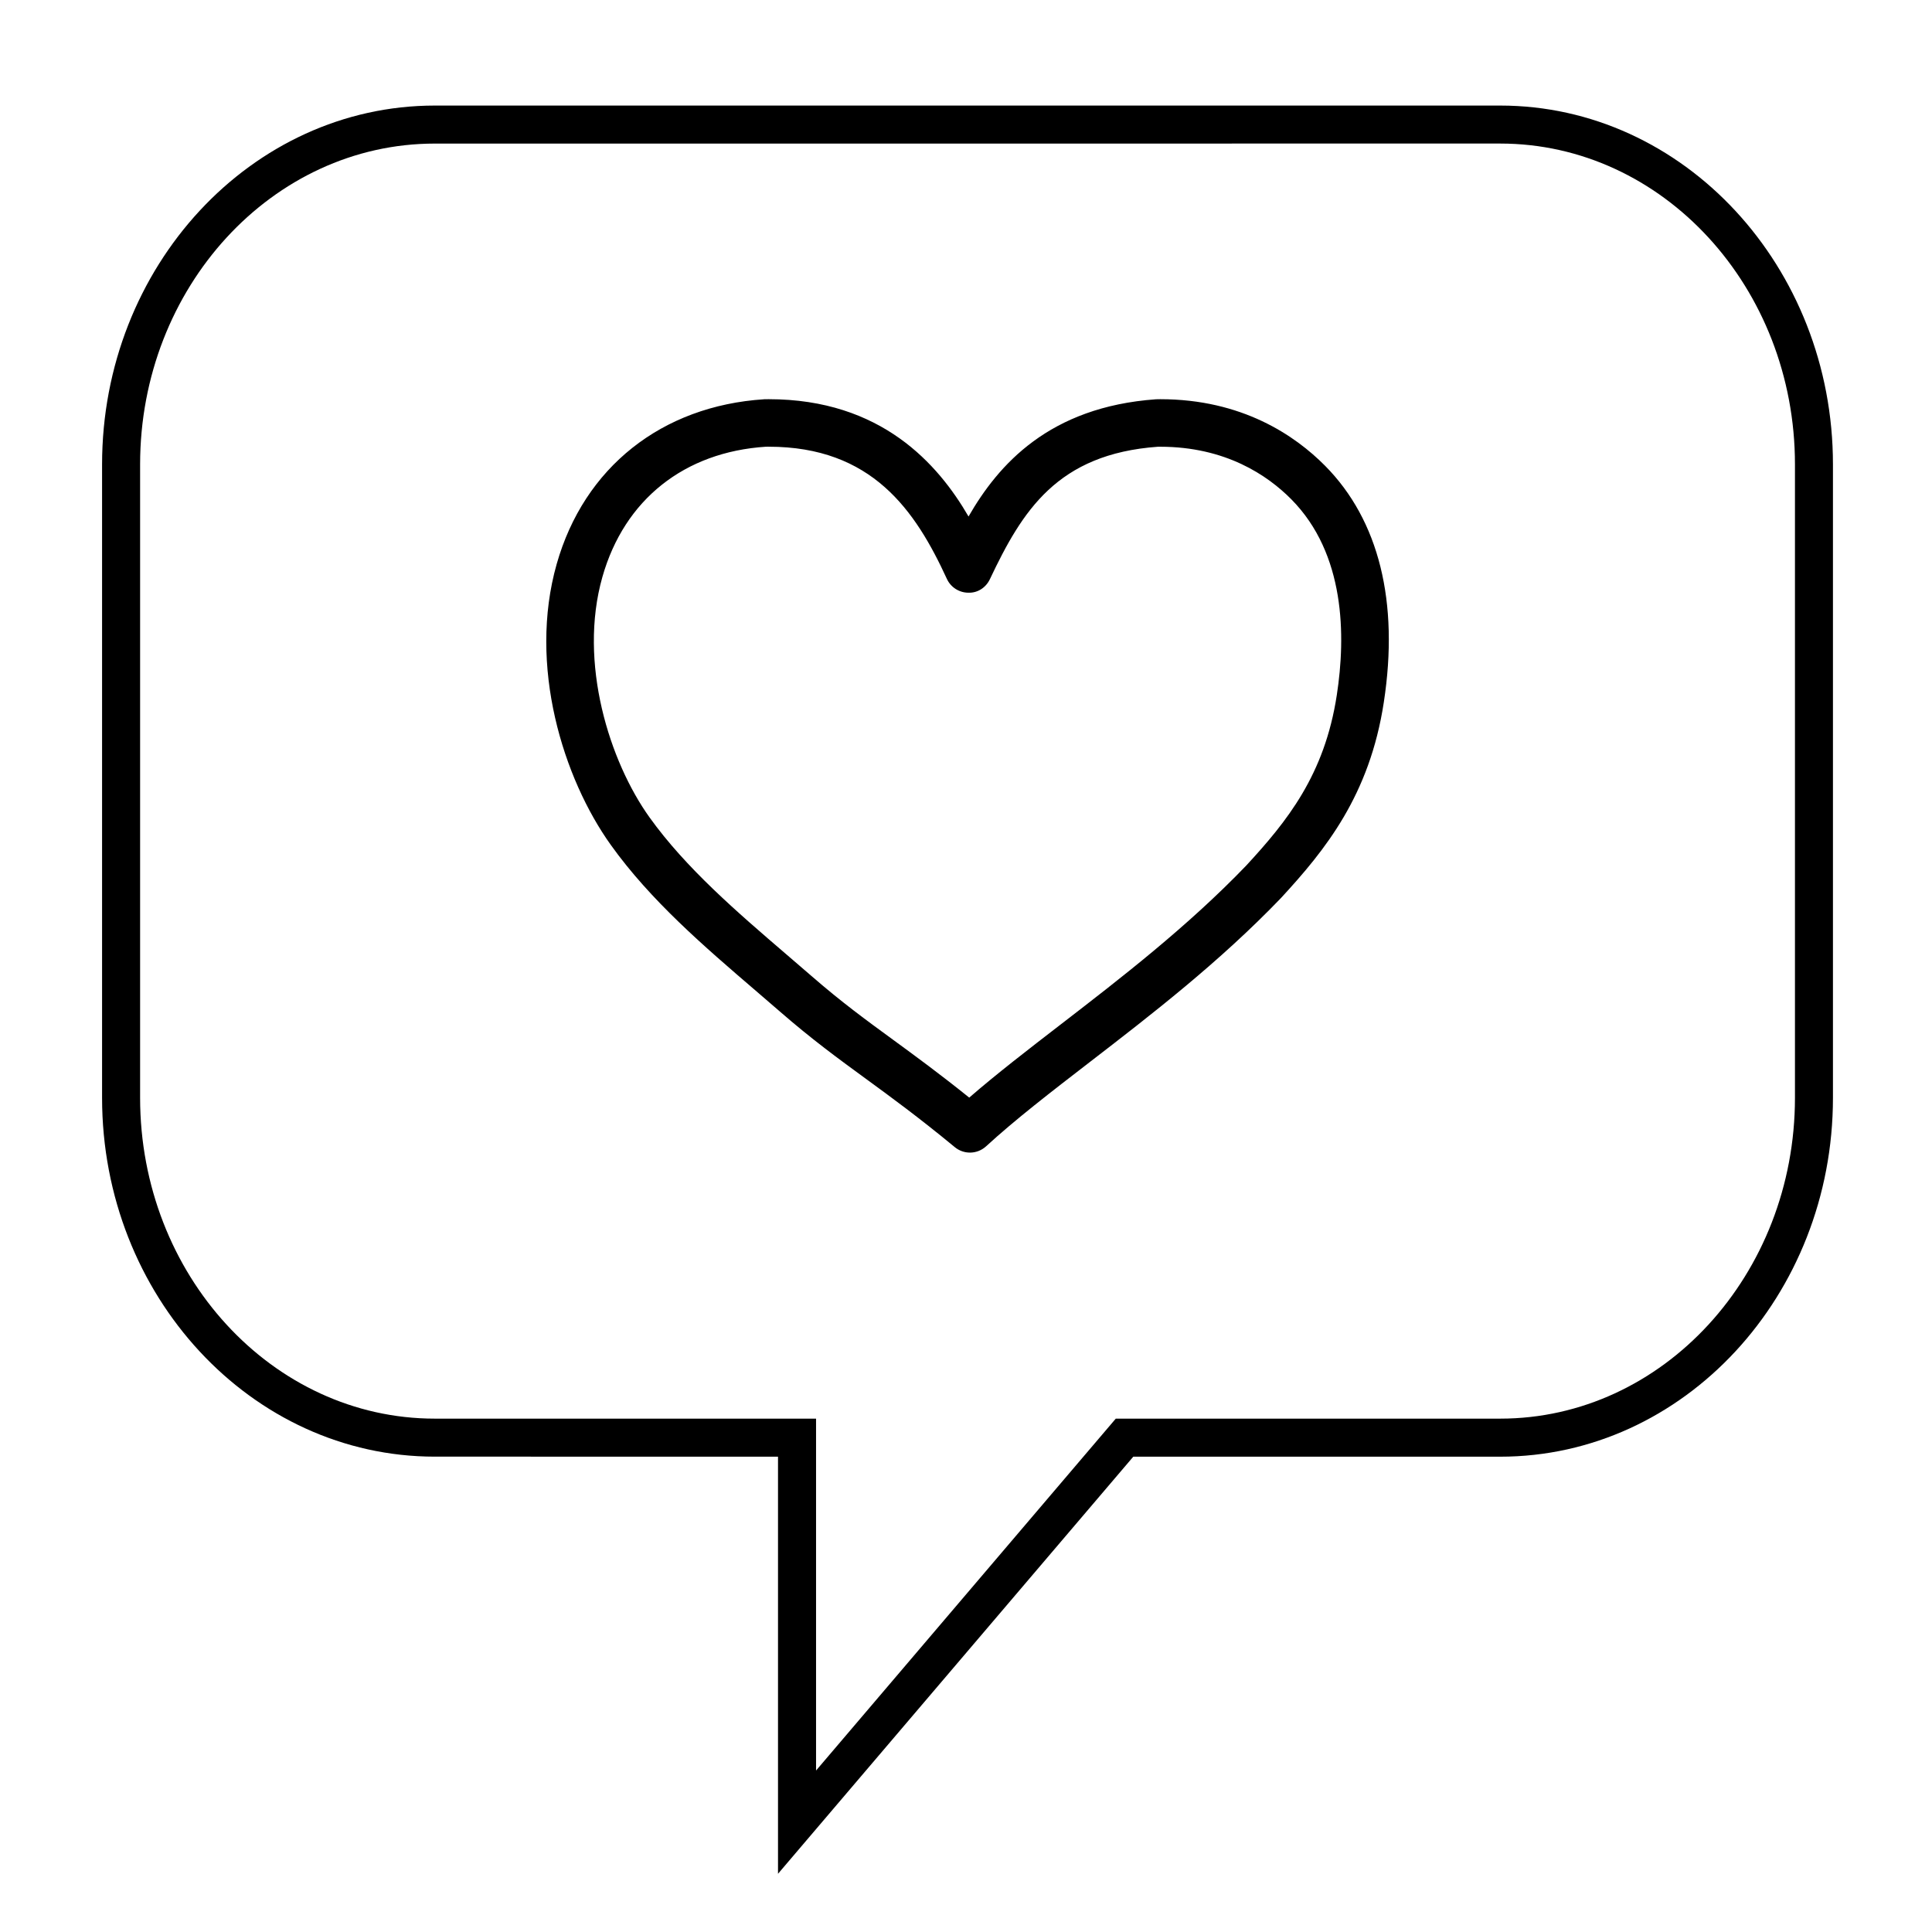
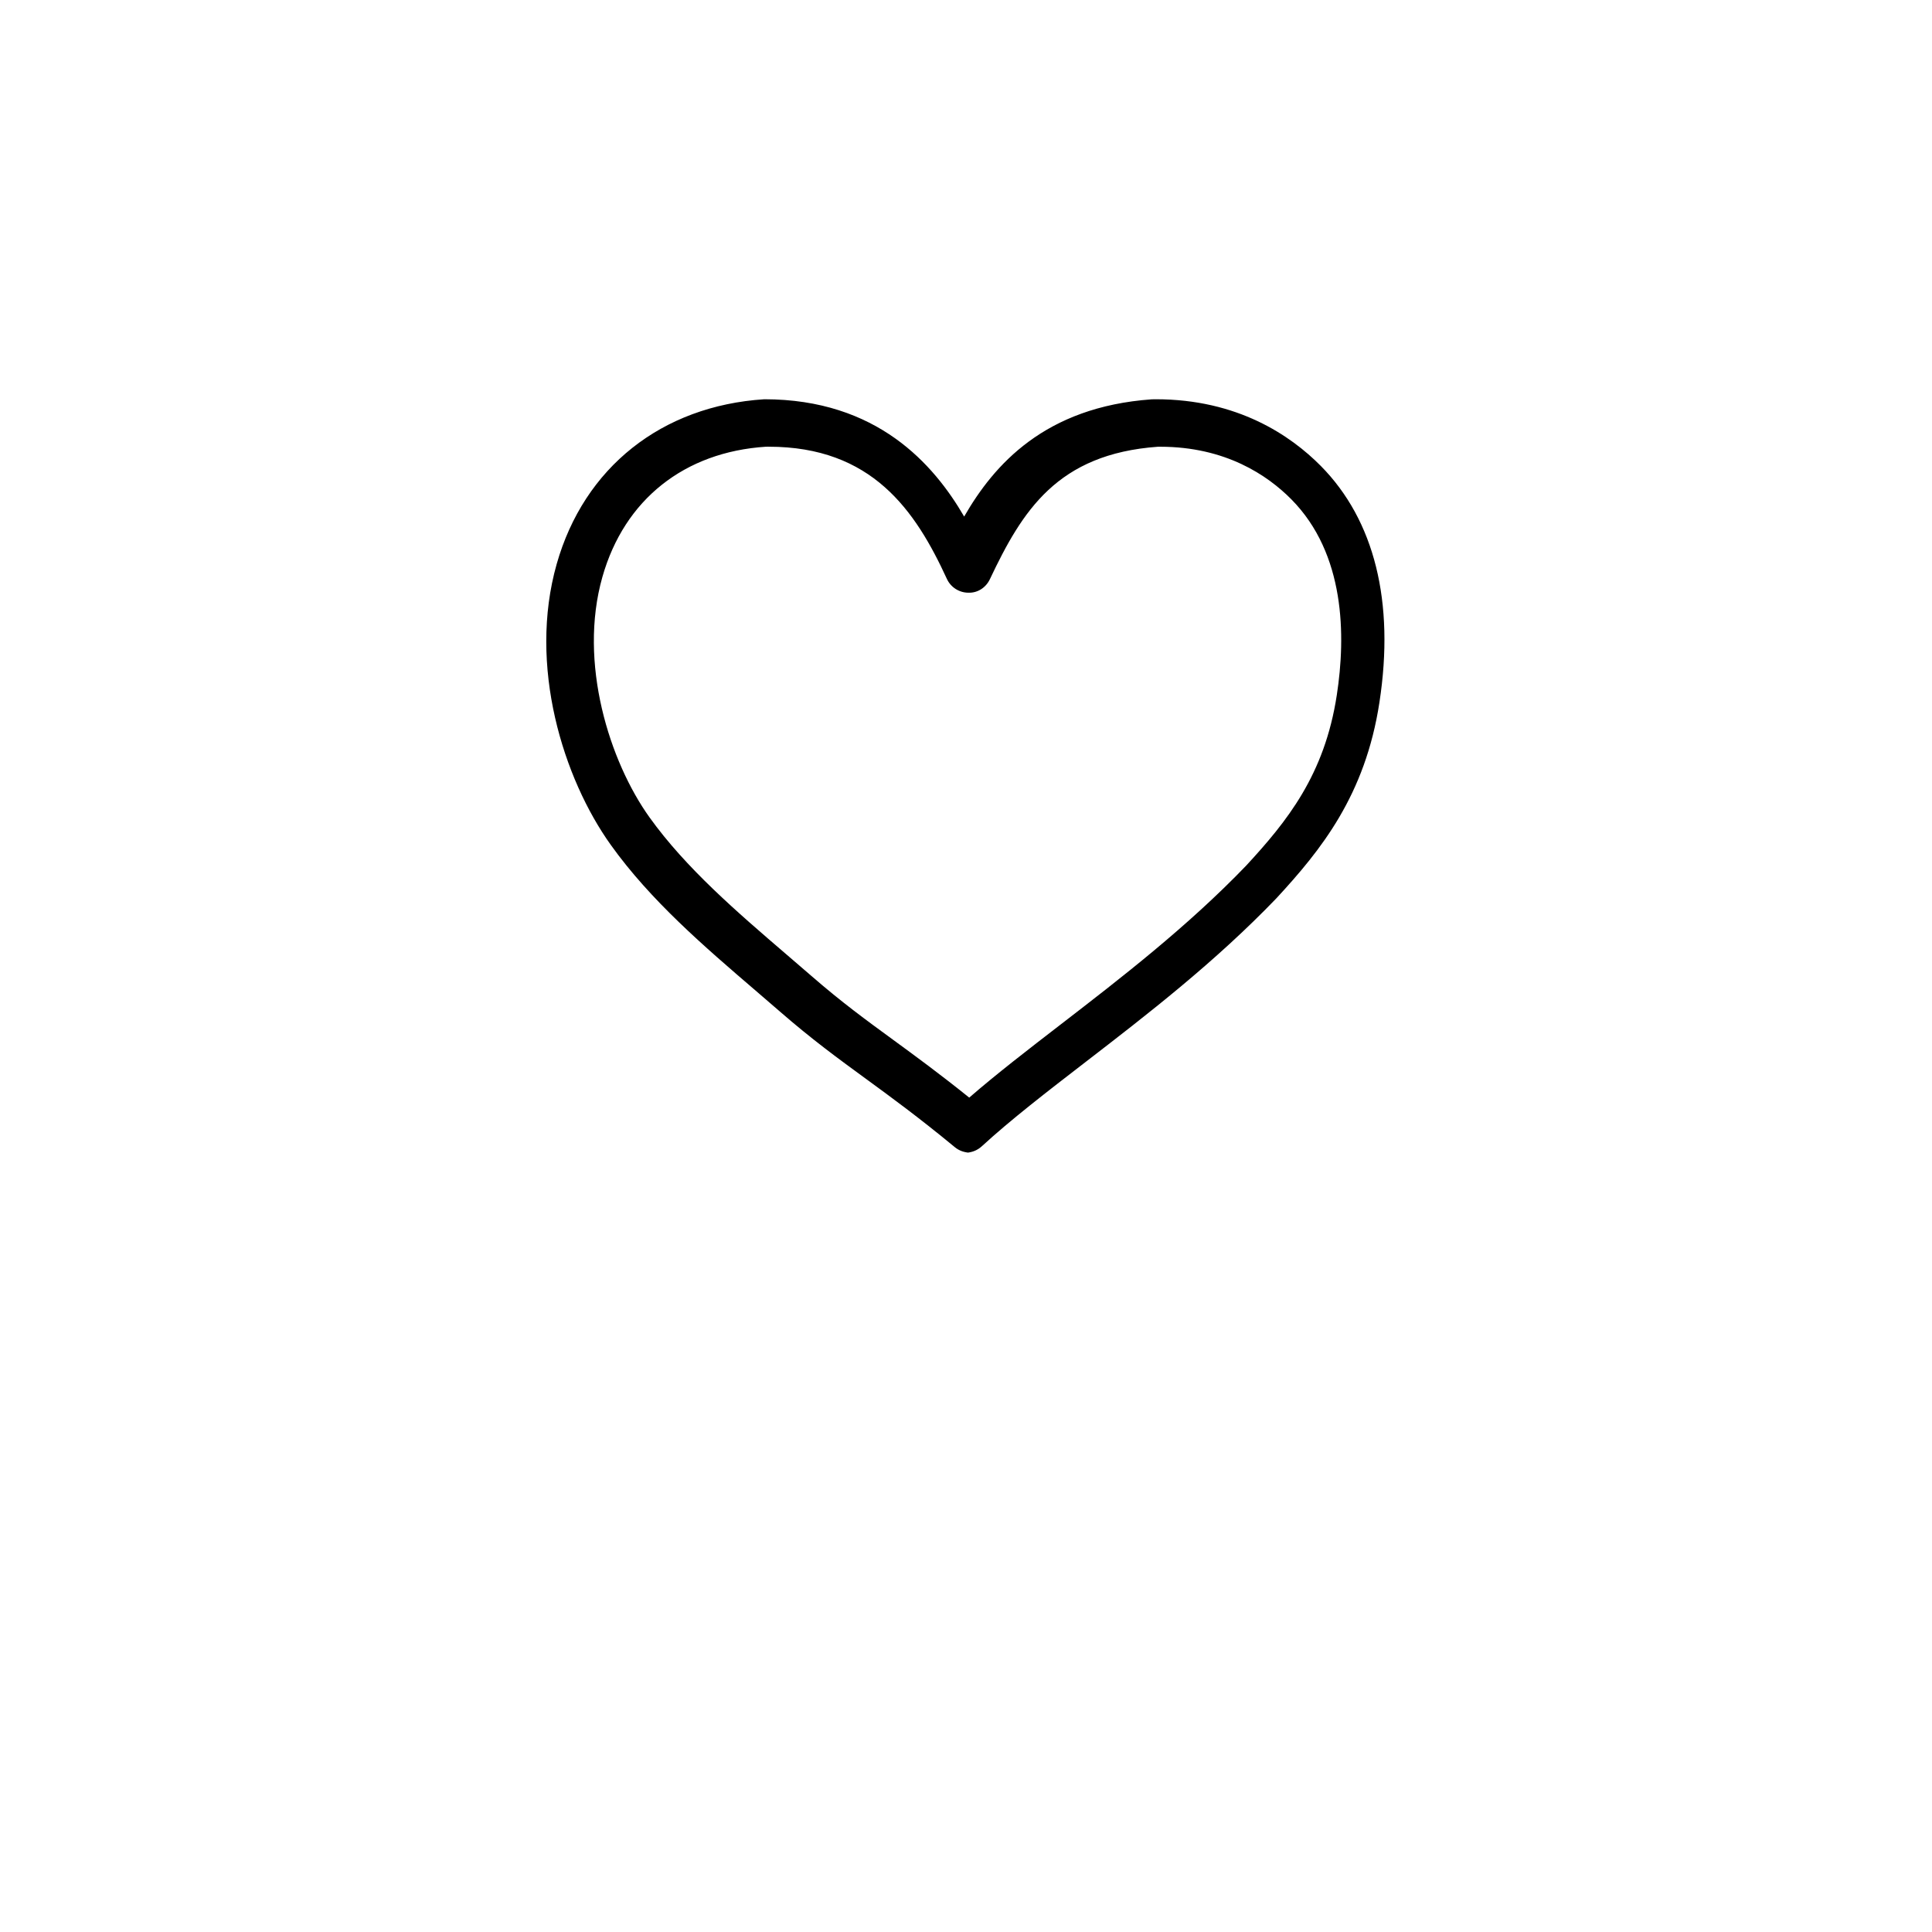
<svg xmlns="http://www.w3.org/2000/svg" fill="#000000" width="800px" height="800px" version="1.1" viewBox="144 144 512 512">
  <g>
-     <path d="m350.18 640.57v-110.54l-90.957-0.004c-48.617 0-88.172-42.656-88.172-95.094v-167.86c0-52.438 39.555-95.098 88.172-95.098h282.34c48.617 0 88.188 42.664 88.188 95.098v167.86c0 52.445-39.57 95.105-88.188 95.105l-97.23-0.004zm-90.957-458.52c-43.062 0-78.094 38.137-78.094 85.023v167.86c0 46.879 35.035 85.02 78.094 85.02h101.04v93.254l79.43-93.254h101.88c43.07 0 78.109-38.137 78.109-85.027v-167.86c0-46.883-35.039-85.023-78.109-85.023z" />
-     <path d="m401.04 449.45c-1.422 0-2.84-0.48-4.004-1.441-9.598-7.914-16.742-13.129-23.645-18.176-7.316-5.344-14.227-10.387-22.68-17.738-2.109-1.832-4.262-3.68-6.434-5.547-13.695-11.75-27.852-23.895-38.379-38.594-12.66-17.668-22.016-47.555-14.367-74.492 7.266-25.594 27.832-41.91 55.012-43.656l1.16-0.016c29.906 0 44.934 17.27 52.969 31.086 7.891-13.703 21.336-29.039 49.691-31.066l1.109-0.02c21.676 0 35.73 9.609 43.707 17.664 14.246 14.398 19.629 36.059 15.547 62.645-3.762 24.688-15.527 39.172-27.258 51.887-16.312 16.992-34.531 31.035-50.602 43.422-10.211 7.875-19.859 15.312-27.547 22.379-1.223 1.109-2.742 1.664-4.281 1.664zm-53.344-187.07-0.691 0.004c-21.609 1.391-37.535 13.977-43.363 34.512-6.469 22.777 1.941 48.996 12.488 63.715 9.645 13.457 23.215 25.105 36.34 36.371 2.195 1.879 4.367 3.742 6.5 5.598 8.055 7.004 14.449 11.668 21.852 17.078 5.742 4.195 12.137 8.871 20.035 15.219 7.234-6.277 15.566-12.699 24.309-19.441 15.723-12.121 33.543-25.859 49.121-42.078 10.75-11.656 20.746-23.965 23.98-45.16 2.41-15.684 2.262-37.414-12.055-51.879-6.289-6.352-17.422-13.93-34.746-13.93h-0.594c-26.691 1.918-35.977 17.023-44.531 35.082-1.047 2.211-3.199 3.691-5.727 3.602-2.449-0.016-4.664-1.445-5.684-3.668-8.363-18.191-19.871-35.023-47.234-35.023z" />
+     <path d="m401.04 449.45c-1.422 0-2.84-0.48-4.004-1.441-9.598-7.914-16.742-13.129-23.645-18.176-7.316-5.344-14.227-10.387-22.68-17.738-2.109-1.832-4.262-3.68-6.434-5.547-13.695-11.75-27.852-23.895-38.379-38.594-12.66-17.668-22.016-47.555-14.367-74.492 7.266-25.594 27.832-41.91 55.012-43.656c29.906 0 44.934 17.27 52.969 31.086 7.891-13.703 21.336-29.039 49.691-31.066l1.109-0.02c21.676 0 35.73 9.609 43.707 17.664 14.246 14.398 19.629 36.059 15.547 62.645-3.762 24.688-15.527 39.172-27.258 51.887-16.312 16.992-34.531 31.035-50.602 43.422-10.211 7.875-19.859 15.312-27.547 22.379-1.223 1.109-2.742 1.664-4.281 1.664zm-53.344-187.07-0.691 0.004c-21.609 1.391-37.535 13.977-43.363 34.512-6.469 22.777 1.941 48.996 12.488 63.715 9.645 13.457 23.215 25.105 36.34 36.371 2.195 1.879 4.367 3.742 6.5 5.598 8.055 7.004 14.449 11.668 21.852 17.078 5.742 4.195 12.137 8.871 20.035 15.219 7.234-6.277 15.566-12.699 24.309-19.441 15.723-12.121 33.543-25.859 49.121-42.078 10.75-11.656 20.746-23.965 23.98-45.16 2.41-15.684 2.262-37.414-12.055-51.879-6.289-6.352-17.422-13.93-34.746-13.93h-0.594c-26.691 1.918-35.977 17.023-44.531 35.082-1.047 2.211-3.199 3.691-5.727 3.602-2.449-0.016-4.664-1.445-5.684-3.668-8.363-18.191-19.871-35.023-47.234-35.023z" />
  </g>
</svg>